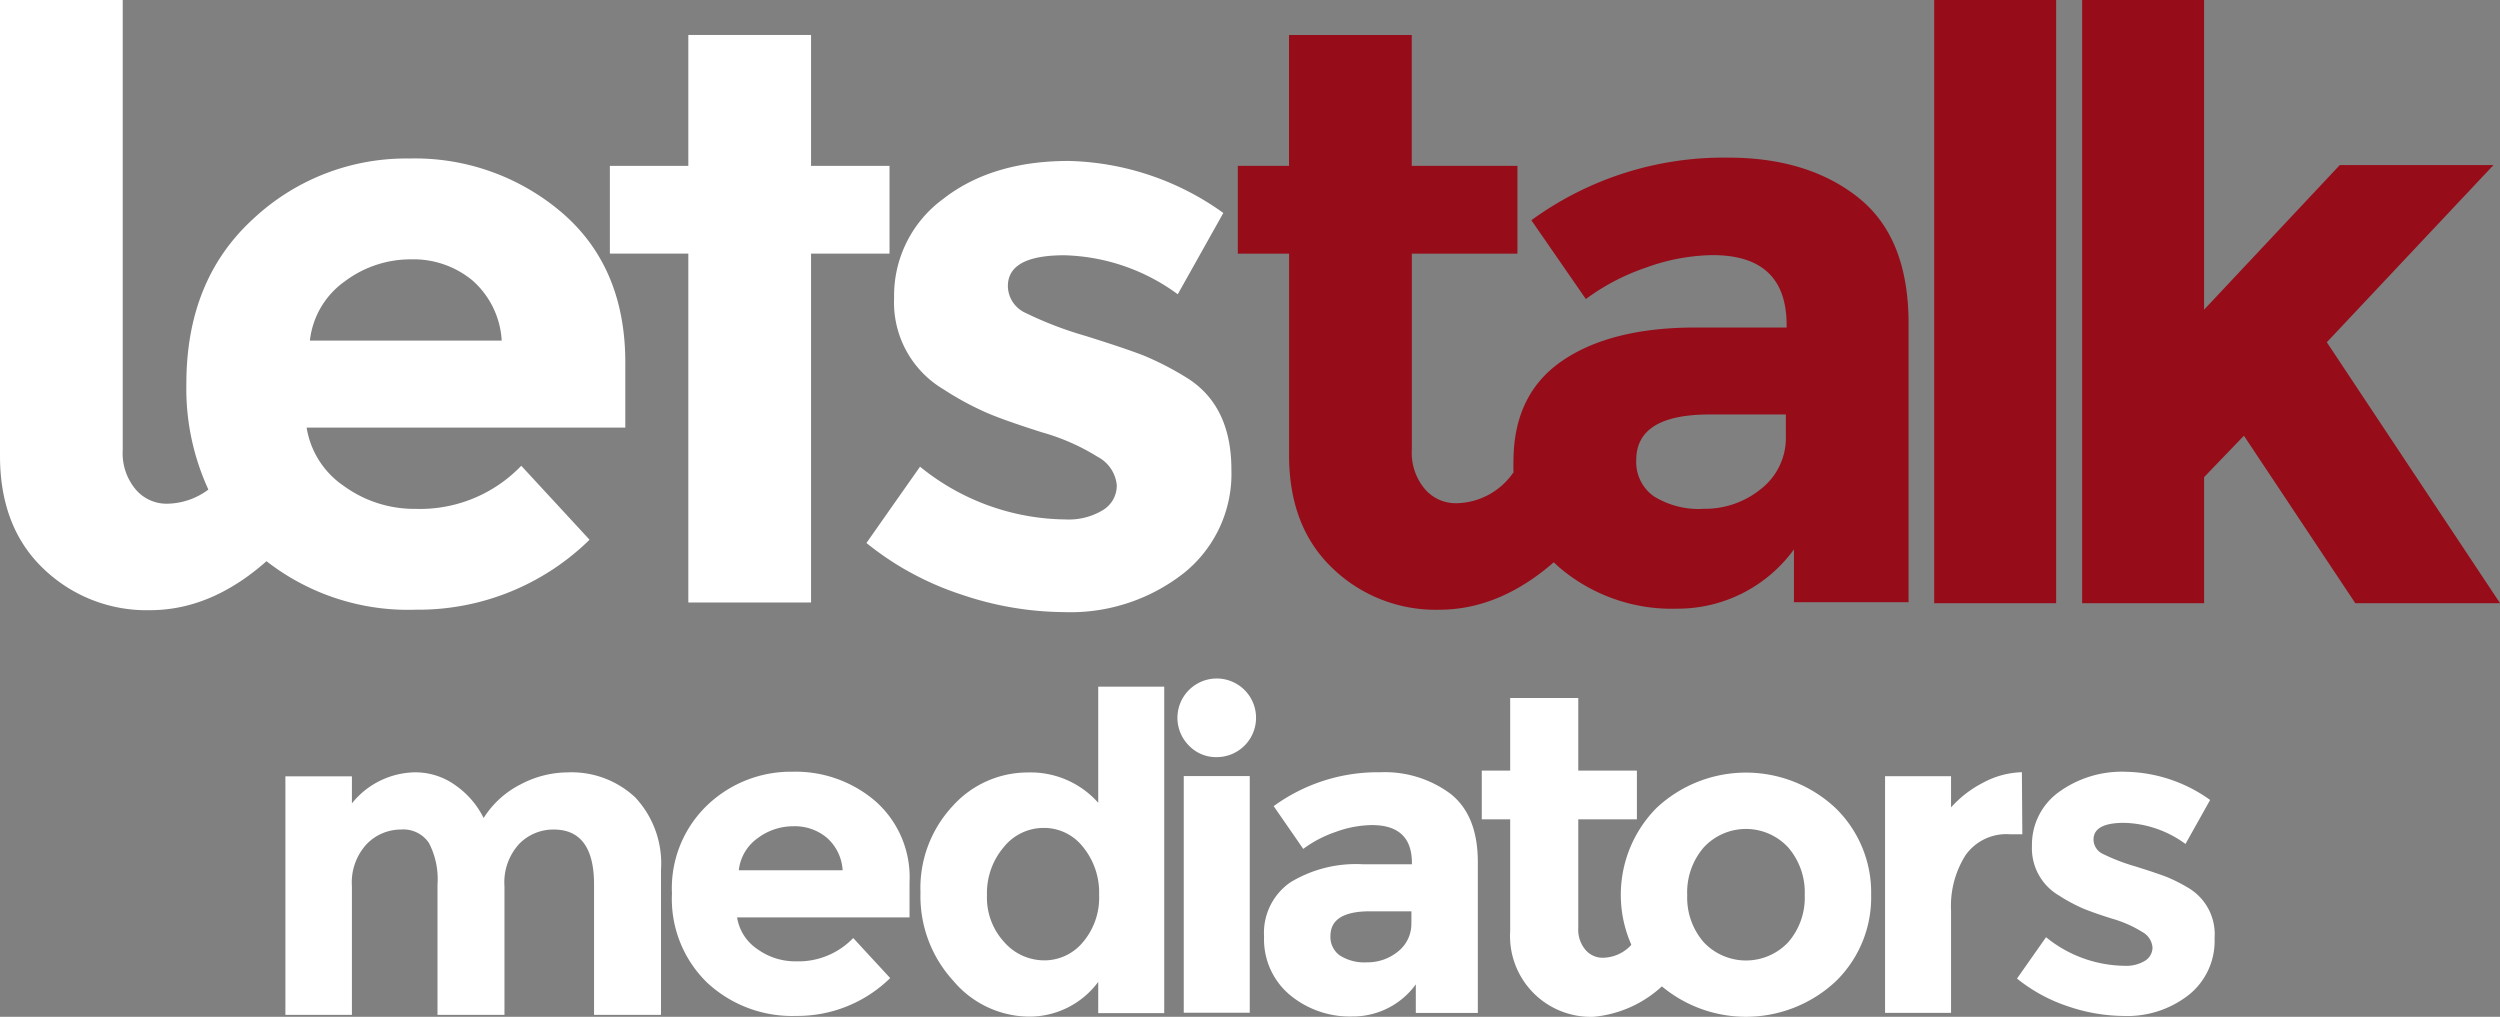
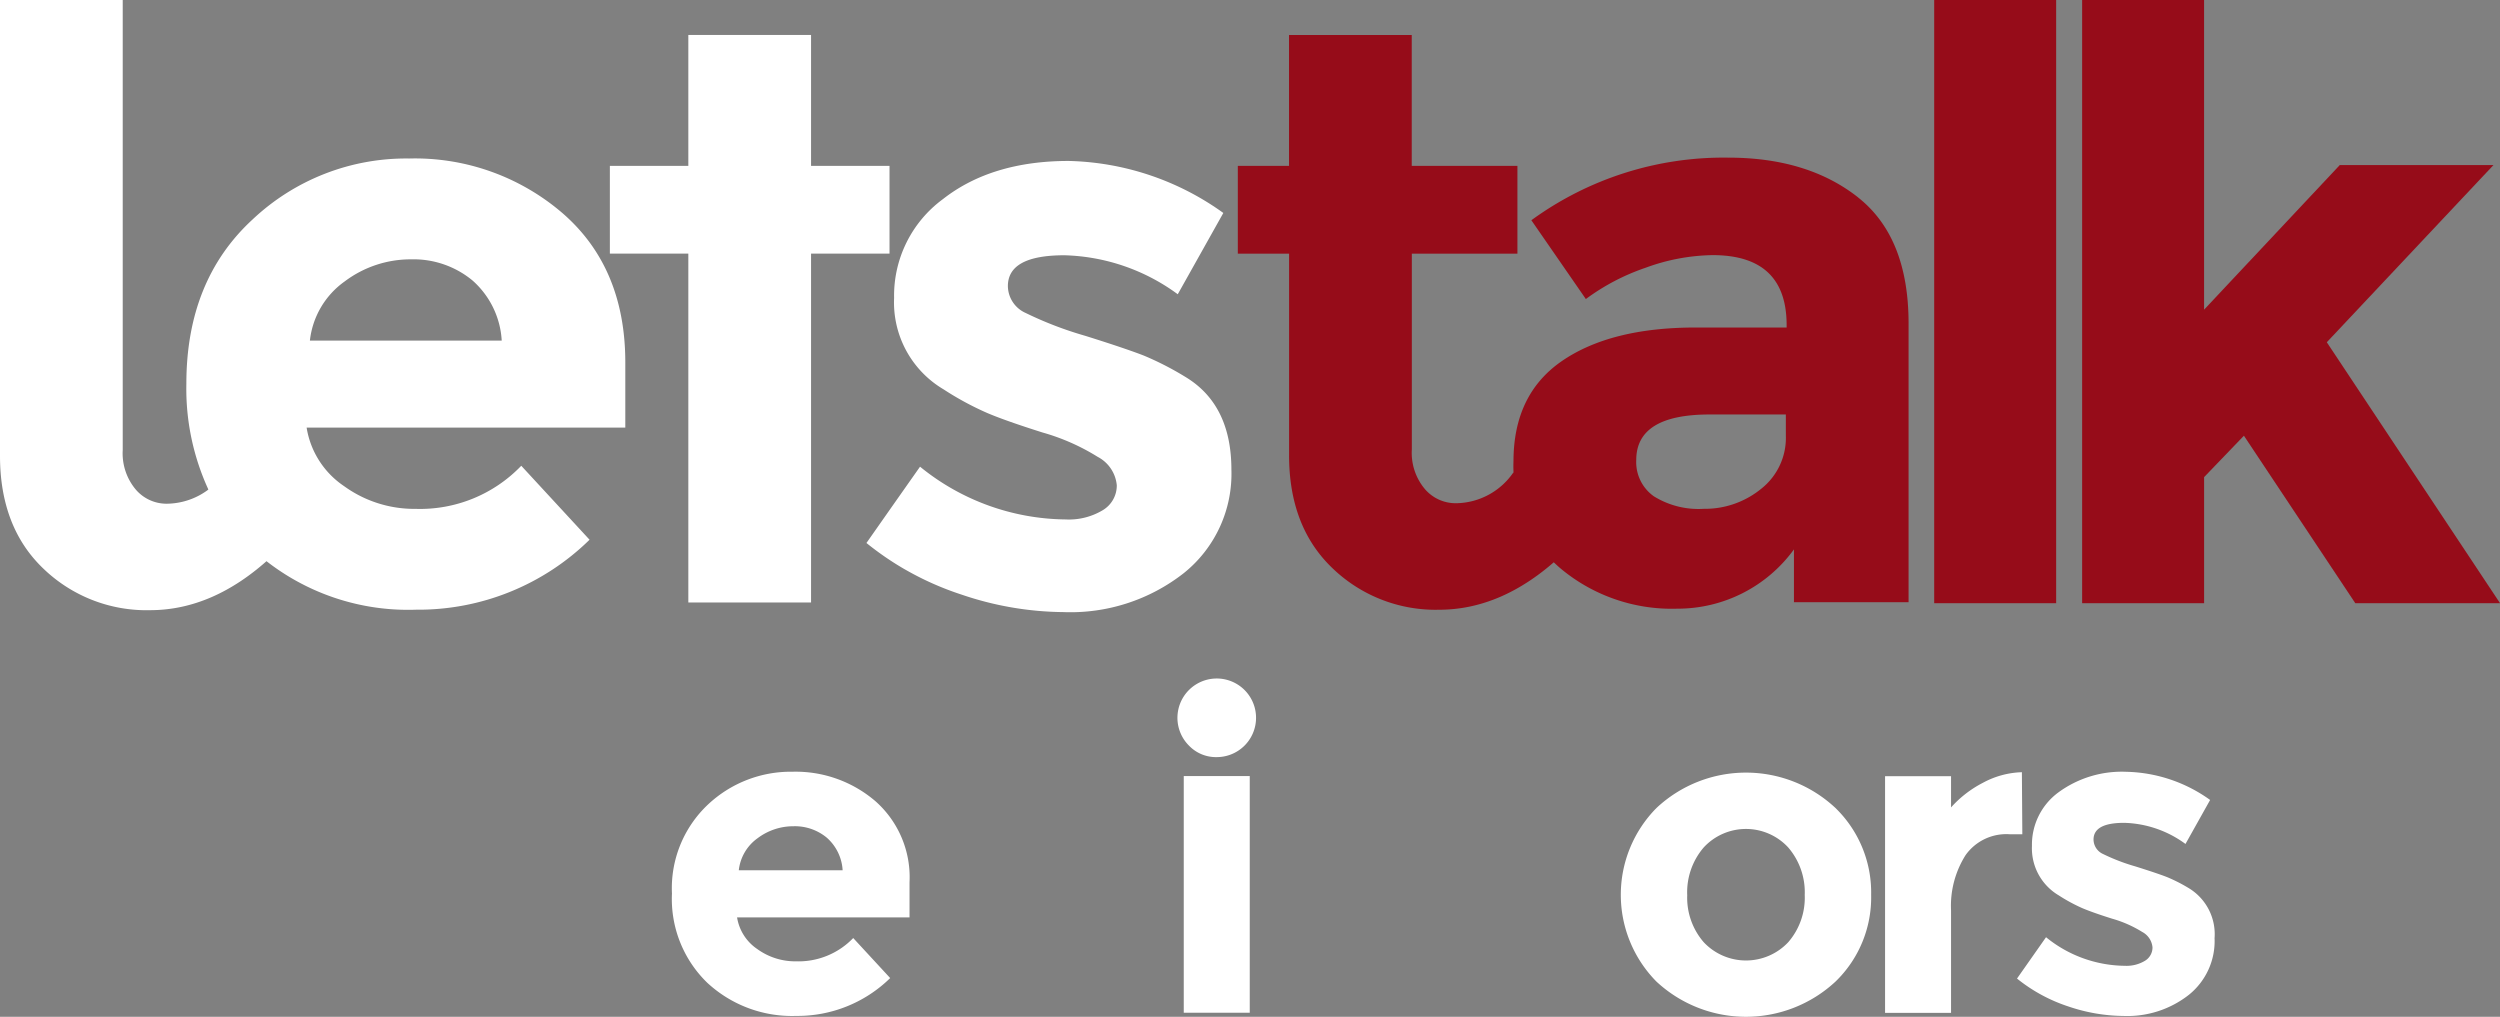
<svg xmlns="http://www.w3.org/2000/svg" width="217.969" height="88.655" viewBox="0 0 217.969 88.655">
  <rect x="0" y="0" width="217.969" height="88.655" fill="#808080" stroke="none" />
  <defs>
    <clipPath id="clip-path">
      <rect id="Rectangle_7" data-name="Rectangle 7" width="217.969" height="88.655" fill="#fff" />
    </clipPath>
  </defs>
  <g id="Group_10" data-name="Group 10" transform="translate(0 0)">
    <g id="Group_9" data-name="Group 9" transform="translate(0 0)" clip-path="url(#clip-path)">
      <path id="Path_20" data-name="Path 20" d="M120.872,22.052V39.133a4.9,4.9,0,0,0,1.133,3.439,3.531,3.531,0,0,0,2.693,1.241,6.141,6.141,0,0,0,5.033-2.693L133.7,48.56Q128.738,53.1,123.246,53.1a12.948,12.948,0,0,1-9.285-3.615q-3.792-3.613-3.791-9.851V22.052H105.7V14.4h4.465V2.987h10.7V14.4h9.213v7.655Z" transform="translate(2.222 0.062)" fill="#960c19" />
      <path id="Path_21" data-name="Path 21" d="M10.7,39.239a4.905,4.905,0,0,0,1.133,3.438,3.531,3.531,0,0,0,2.693,1.241,6.141,6.141,0,0,0,5.033-2.693l3.969,7.441Q18.57,53.2,13.076,53.2a12.951,12.951,0,0,1-9.285-3.614Q0,45.972,0,39.735V0H10.7Z" transform="translate(0 0)" fill="#fff" />
      <path id="Path_22" data-name="Path 22" d="M54.185,31.325q0-8.289-5.489-13.037a19.726,19.726,0,0,0-13.362-4.752A19.508,19.508,0,0,0,21.688,18.85q-5.774,5.316-5.773,14.322a21,21,0,0,0,1.945,9.281,15.115,15.115,0,0,0,.959,1.728,17.532,17.532,0,0,0,2.766,3.344,20.082,20.082,0,0,0,14.352,5.349,21.316,21.316,0,0,0,15.131-6.1l-5.954-6.449A12.225,12.225,0,0,1,35.9,44.083,10.436,10.436,0,0,1,29.664,42.1,7.586,7.586,0,0,1,26.4,36.995H54.185Zm-27.5-1.914a7.311,7.311,0,0,1,3.049-5.169,9.546,9.546,0,0,1,5.773-1.914,8.061,8.061,0,0,1,5.355,1.842,7.564,7.564,0,0,1,2.548,5.242Z" transform="translate(0.334 0.284)" fill="#fff" />
      <path id="Path_23" data-name="Path 23" d="M76.46,14.4v7.65H69.619V52.467h-10.7V22.049H52.078V14.4h6.841V2.986h10.7V14.4Z" transform="translate(1.095 0.062)" fill="#fff" />
      <path id="Path_24" data-name="Path 24" d="M105.808,40.644a11.092,11.092,0,0,1-4.148,9.034,16.021,16.021,0,0,1-10.524,3.4,28.177,28.177,0,0,1-8.858-1.526,26.013,26.013,0,0,1-4.9-2.177h-.005a26.066,26.066,0,0,1-3.385-2.322l2.229-3.178L78.661,40.4A20.386,20.386,0,0,0,91.347,45a5.737,5.737,0,0,0,3.26-.816,2.5,2.5,0,0,0,1.208-2.161,3.119,3.119,0,0,0-1.667-2.481,18.678,18.678,0,0,0-4.818-2.126c-2.1-.666-3.709-1.228-4.818-1.7a26.131,26.131,0,0,1-3.792-2.053A8.8,8.8,0,0,1,76.4,25.688a10.438,10.438,0,0,1,4.25-8.611q4.248-3.334,10.984-3.333a23.994,23.994,0,0,1,13.47,4.535l-3.973,7.088a17.426,17.426,0,0,0-9.884-3.4q-4.93,0-4.927,2.692A2.6,2.6,0,0,0,87.875,27a31.78,31.78,0,0,0,5.175,1.986c2.41.754,4.122,1.337,5.139,1.734A26.508,26.508,0,0,1,101.84,32.6q3.962,2.415,3.968,8.049" transform="translate(1.555 0.289)" fill="#fff" />
      <path id="Path_25" data-name="Path 25" d="M159.293,16.932q-4.4-3.475-11.34-3.471A28.446,28.446,0,0,0,130.8,18.919l4.751,6.871a19.046,19.046,0,0,1,5.211-2.729,17.553,17.553,0,0,1,5.845-1.1q6.446,0,6.449,6.1v.211H145.12q-7.374,0-11.623,2.9t-4.256,8.755a11.693,11.693,0,0,0,4.112,9.359,15.122,15.122,0,0,0,10.168,3.5,12.529,12.529,0,0,0,10.173-5.169v4.607h9.994V27.917q0-7.508-4.4-10.984m-6.3,20.765a5.651,5.651,0,0,1-2.161,4.644,7.755,7.755,0,0,1-5,1.738,7.378,7.378,0,0,1-4.36-1.1,3.653,3.653,0,0,1-1.522-3.157q0-3.962,6.377-3.968h6.665Z" transform="translate(2.716 0.283)" fill="#960c19" />
      <rect id="Rectangle_6" data-name="Rectangle 6" width="10.633" height="52.592" transform="translate(168.638)" fill="#960c19" />
      <path id="Path_26" data-name="Path 26" d="M199.132,29.84l14.533-15.451h-13.4L188.431,27V0H177.8V52.591h10.633V41.6l3.472-3.611,9.709,14.6h12.62Z" transform="translate(3.737 0)" fill="#960c19" />
      <path id="Path_27" data-name="Path 27" d="M76.407,83.89a11.538,11.538,0,0,1-8.19,3.3,10.863,10.863,0,0,1-7.768-2.9,10.172,10.172,0,0,1-3.069-7.768,10.02,10.02,0,0,1,3.126-7.748A10.546,10.546,0,0,1,67.891,65.9a10.679,10.679,0,0,1,7.231,2.571,8.842,8.842,0,0,1,2.972,7.057V78.6H63.058a4.1,4.1,0,0,0,1.764,2.762A5.643,5.643,0,0,0,68.2,82.432,6.617,6.617,0,0,0,73.184,80.4ZM70.883,71.653a4.359,4.359,0,0,0-2.9-1,5.178,5.178,0,0,0-3.125,1.036,3.959,3.959,0,0,0-1.65,2.8h9.053a4.091,4.091,0,0,0-1.381-2.838" transform="translate(1.206 1.385)" fill="#fff" />
-       <path id="Path_28" data-name="Path 28" d="M88.02,87.405A8.714,8.714,0,0,1,81.48,84.3a10.914,10.914,0,0,1-2.877-7.71,10.474,10.474,0,0,1,2.8-7.538,8.791,8.791,0,0,1,6.56-2.934A7.874,7.874,0,0,1,94.1,68.762V58.636h5.754V87.1H94.1V84.375a7.466,7.466,0,0,1-6.08,3.03M84.4,76.818a5.722,5.722,0,0,0,1.5,4.085A4.65,4.65,0,0,0,89.382,82.5,4.36,4.36,0,0,0,92.777,80.9a5.986,5.986,0,0,0,1.4-4.1,6.285,6.285,0,0,0-1.4-4.181,4.317,4.317,0,0,0-3.433-1.668,4.464,4.464,0,0,0-3.491,1.688A6.17,6.17,0,0,0,84.4,76.818" transform="translate(1.652 1.232)" fill="#fff" />
      <path id="Path_29" data-name="Path 29" d="M101.574,63.813a3.427,3.427,0,1,1,2.4.978,3.257,3.257,0,0,1-2.4-.978m5.275,23.266h-5.754V66.441h5.754Z" transform="translate(2.114 1.22)" fill="#fff" />
-       <path id="Path_30" data-name="Path 30" d="M126.58,86.932h-5.408V84.439a6.781,6.781,0,0,1-5.505,2.8,8.183,8.183,0,0,1-5.5-1.9,6.322,6.322,0,0,1-2.225-5.064,5.352,5.352,0,0,1,2.3-4.736,11.007,11.007,0,0,1,6.29-1.573h4.3v-.115q0-3.3-3.49-3.3a9.442,9.442,0,0,0-3.165.6,10.246,10.246,0,0,0-2.819,1.476L108.78,68.9a15.4,15.4,0,0,1,9.283-2.954,9.606,9.606,0,0,1,6.138,1.88q2.377,1.879,2.378,5.945Zm-5.792-7.864v-1h-3.606q-3.452,0-3.452,2.148a1.975,1.975,0,0,0,.825,1.707,3.984,3.984,0,0,0,2.359.594,4.192,4.192,0,0,0,2.7-.939,3.059,3.059,0,0,0,1.17-2.513" transform="translate(2.269 1.386)" fill="#fff" />
      <path id="Path_31" data-name="Path 31" d="M171.826,71.35a4.356,4.356,0,0,0-3.836,1.823,8.274,8.274,0,0,0-1.266,4.814v8.938h-5.753V66.287h5.753V69.01a9.664,9.664,0,0,1,2.781-2.148,7.573,7.573,0,0,1,3.395-.921l.039,5.409Z" transform="translate(3.383 1.386)" fill="#fff" />
      <path id="Path_32" data-name="Path 32" d="M189.465,80.461a6.009,6.009,0,0,1-2.244,4.891,8.68,8.68,0,0,1-5.7,1.842,15.257,15.257,0,0,1-4.795-.825,14.126,14.126,0,0,1-4.488-2.436l2.531-3.605a11.028,11.028,0,0,0,6.866,2.493,3.109,3.109,0,0,0,1.765-.441,1.353,1.353,0,0,0,.651-1.17,1.689,1.689,0,0,0-.9-1.343,10.2,10.2,0,0,0-2.609-1.151q-1.708-.538-2.609-.921a14.666,14.666,0,0,1-2.052-1.112,4.763,4.763,0,0,1-2.34-4.316,5.656,5.656,0,0,1,2.3-4.661,9.361,9.361,0,0,1,5.946-1.8,12.973,12.973,0,0,1,7.288,2.456l-2.148,3.836a9.422,9.422,0,0,0-5.351-1.842q-2.666,0-2.666,1.458a1.4,1.4,0,0,0,.844,1.266,17.118,17.118,0,0,0,2.8,1.074q1.957.614,2.781.939a13.994,13.994,0,0,1,1.976,1.017,4.691,4.691,0,0,1,2.148,4.354" transform="translate(3.62 1.385)" fill="#fff" />
      <path id="Path_33" data-name="Path 33" d="M160.232,76.639a10.2,10.2,0,0,1-3.108,7.557,11.462,11.462,0,0,1-15.612,0,10.766,10.766,0,0,1,0-15.132,11.409,11.409,0,0,1,15.612,0,10.267,10.267,0,0,1,3.108,7.576m-16.035,0a5.916,5.916,0,0,0,1.439,4.124,5.056,5.056,0,0,0,7.366,0,5.916,5.916,0,0,0,1.439-4.124A5.989,5.989,0,0,0,153,72.5a5.015,5.015,0,0,0-7.366,0,5.989,5.989,0,0,0-1.439,4.143" transform="translate(2.909 1.386)" fill="#fff" />
-       <path id="Path_34" data-name="Path 34" d="M43.471,75.889V87.1H37.633V75.733a6.826,6.826,0,0,0-.754-3.634,2.688,2.688,0,0,0-2.436-1.16A4.156,4.156,0,0,0,31.466,72.2a4.918,4.918,0,0,0-1.295,3.693V87.1h-5.8V66.3h5.8v2.359a7.177,7.177,0,0,1,5.49-2.707,5.964,5.964,0,0,1,3.577,1.16,7.548,7.548,0,0,1,2.416,2.822A8.181,8.181,0,0,1,44.882,67a8.852,8.852,0,0,1,4.079-1.043,8.118,8.118,0,0,1,5.916,2.184,8.432,8.432,0,0,1,2.242,6.322V87.1H51.282V75.733q0-4.794-3.518-4.794A4.155,4.155,0,0,0,44.747,72.2a4.963,4.963,0,0,0-1.276,3.693" transform="translate(0.512 1.386)" fill="#fff" />
-       <path id="Path_35" data-name="Path 35" d="M134.947,70.182v9.475a2.718,2.718,0,0,0,.629,1.907,1.956,1.956,0,0,0,1.494.688,3.407,3.407,0,0,0,2.791-1.494l2.654,3.724a10.168,10.168,0,0,1-6.251,2.92,7.042,7.042,0,0,1-7.254-7.47V70.182h-2.477V65.935h2.477V59.606h5.937v6.329h5.111v4.246Z" transform="translate(2.659 1.252)" fill="#fff" />
    </g>
  </g>
</svg>